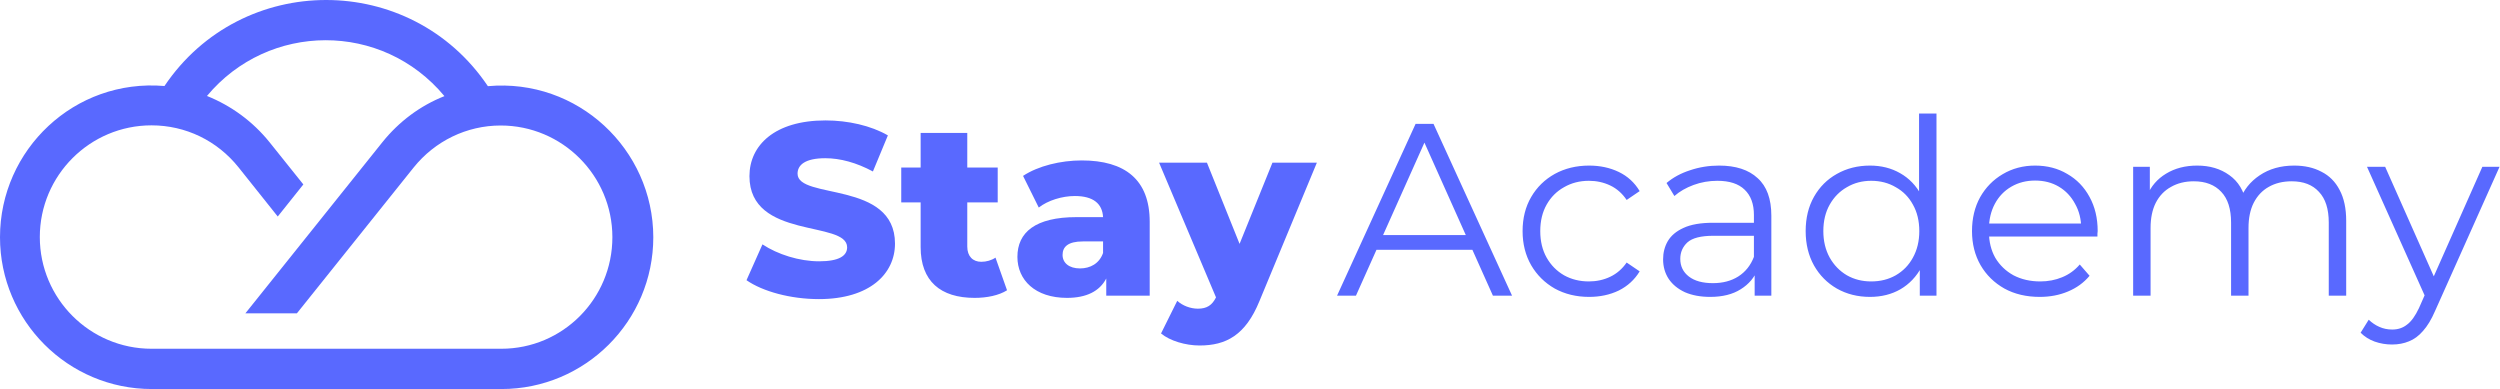
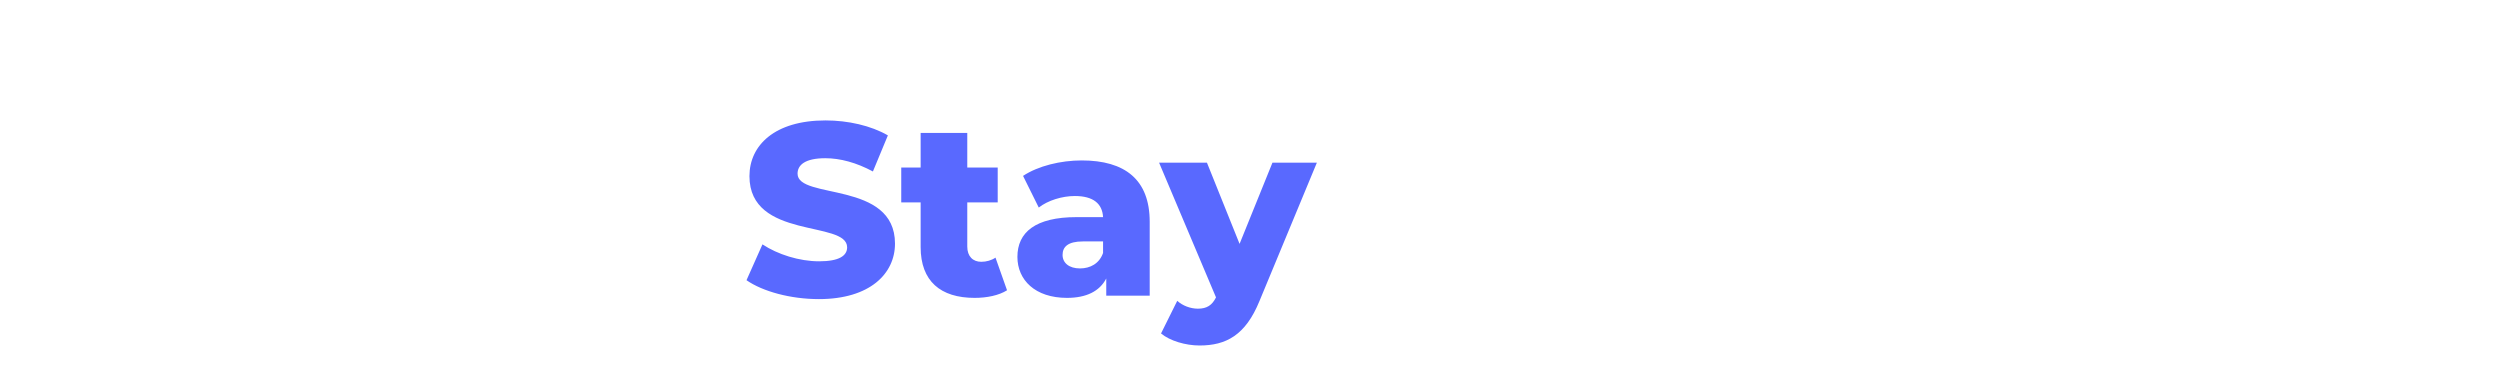
<svg xmlns="http://www.w3.org/2000/svg" width="3348" height="521" viewBox="0 0 3348 521" fill="none">
  <g id="logo-staycloud">
-     <path id="vector" d="M653.373 115.393C549.908 -38.429 323.724 -38.429 220.259 115.181C99.445 105.025 0 200.661 0 317.667C0 429.807 90.981 521 203.333 521H671.569C783.708 521 874.901 430.019 874.901 317.667C874.69 199.815 773.764 104.602 653.373 115.393ZM671.357 467.046H202.909C120.391 467.046 53.319 399.974 53.319 317.456C53.319 234.938 120.391 167.866 202.909 167.866C248.612 167.866 290.929 188.389 319.492 224.147L371.965 289.95L406.242 246.998L361.175 190.717C338.535 162.576 309.76 141.629 277.176 128.511C359.693 29.49 511.823 28.432 595.187 128.723C563.026 141.418 534.462 162.576 512.034 190.505L328.591 419.651H397.567L553.928 224.359C582.492 188.813 625.02 168.077 670.511 168.077C753.029 168.077 820.101 235.15 820.101 317.667C820.101 400.185 753.664 467.046 671.357 467.046Z" fill="#5969FF" />
    <path id="stay" d="M1096.68 400.561C1058.88 400.561 1021.41 390.371 999.717 375.251L1021.08 327.261C1041.46 340.738 1070.39 349.941 1097.01 349.941C1123.96 349.941 1134.48 342.381 1134.48 331.205C1134.48 294.72 1003.66 321.345 1003.66 235.883C1003.66 194.796 1037.19 161.269 1105.56 161.269C1135.47 161.269 1166.37 168.171 1189.05 181.319L1169 229.638C1146.97 217.805 1125.28 211.888 1105.23 211.888C1077.95 211.888 1068.09 221.092 1068.09 232.596C1068.09 267.767 1198.58 241.471 1198.58 326.275C1198.58 366.376 1165.05 400.561 1096.68 400.561ZM1333.17 345.011L1348.62 388.728C1337.77 395.63 1321.66 398.917 1305.23 398.917C1259.54 398.917 1232.92 376.566 1232.92 330.877V271.054H1206.95V224.379H1232.92V178.032H1295.37V224.379H1336.13V271.054H1295.37V330.219C1295.37 343.367 1302.93 350.599 1314.1 350.599C1321.01 350.599 1327.91 348.626 1333.17 345.011ZM1448.63 214.846C1506.48 214.846 1539.68 240.485 1539.68 297.021V395.959H1481.5V372.95C1472.62 390.042 1454.87 398.917 1428.91 398.917C1386.18 398.917 1362.51 374.922 1362.51 344.025C1362.51 311.155 1386.5 290.776 1441.73 290.776H1477.22C1476.24 272.697 1464.08 262.508 1439.42 262.508C1422.33 262.508 1403.27 268.424 1391.11 277.956L1370.07 235.554C1390.45 222.078 1420.69 214.846 1448.63 214.846ZM1446.33 359.474C1460.13 359.474 1472.29 352.9 1477.22 338.766V323.317H1450.27C1430.22 323.317 1422.99 330.548 1422.99 341.395C1422.99 351.913 1431.54 359.474 1446.33 359.474ZM1704.08 217.805H1763.57L1686.66 403.19C1667.92 449.208 1641.63 462.685 1606.46 462.685C1587.72 462.685 1566.68 456.439 1554.85 446.578L1576.55 402.862C1583.78 409.436 1594.3 413.38 1604.16 413.38C1616.32 413.38 1623.22 408.778 1628.48 398.26L1552.22 217.805H1616.32L1660.04 326.604L1704.08 217.805Z" fill="#5969FF" />
-     <path id="cloud" d="M1790.58 395.959L1895.77 165.87H1919.76L2024.94 395.959H1999.31L1902.67 180.004H1912.53L1815.89 395.959H1790.58ZM1832 334.492L1839.23 314.771H1973.01L1980.24 334.492H1832ZM2128.13 397.602C2111.03 397.602 2095.7 393.877 2082.11 386.427C2068.74 378.757 2058.22 368.348 2050.55 355.2C2042.88 341.833 2039.05 326.604 2039.05 309.511C2039.05 292.2 2042.88 276.97 2050.55 263.822C2058.22 250.674 2068.74 240.375 2082.11 232.925C2095.7 225.474 2111.03 221.749 2128.13 221.749C2142.81 221.749 2156.07 224.598 2167.9 230.295C2179.73 235.993 2189.05 244.539 2195.84 255.934L2178.42 267.767C2172.5 259.001 2165.16 252.537 2156.39 248.374C2147.63 244.21 2138.1 242.128 2127.8 242.128C2115.53 242.128 2104.46 244.977 2094.6 250.674C2084.74 256.153 2076.96 263.932 2071.26 274.012C2065.56 284.092 2062.72 295.925 2062.72 309.511C2062.72 323.098 2065.56 334.931 2071.26 345.011C2076.96 355.091 2084.74 362.98 2094.6 368.677C2104.46 374.155 2115.53 376.894 2127.8 376.894C2138.1 376.894 2147.63 374.813 2156.39 370.649C2165.16 366.486 2172.5 360.131 2178.42 351.585L2195.84 363.418C2189.05 374.594 2179.73 383.14 2167.9 389.056C2156.07 394.754 2142.81 397.602 2128.13 397.602ZM2349.83 395.959V357.83L2348.84 351.585V287.817C2348.84 273.135 2344.68 261.85 2336.35 253.961C2328.24 246.073 2316.08 242.128 2299.86 242.128C2288.69 242.128 2278.06 243.991 2267.98 247.716C2257.9 251.441 2249.35 256.372 2242.34 262.508L2231.82 245.087C2240.59 237.636 2251.11 231.939 2263.38 227.994C2275.65 223.831 2288.58 221.749 2302.16 221.749C2324.52 221.749 2341.72 227.337 2353.77 238.513C2366.04 249.469 2372.18 266.233 2372.18 288.803V395.959H2349.83ZM2290.33 397.602C2277.4 397.602 2266.12 395.521 2256.48 391.357C2247.05 386.975 2239.82 381.058 2234.78 373.608C2229.74 365.938 2227.22 357.173 2227.22 347.312C2227.22 338.327 2229.3 330.219 2233.47 322.988C2237.85 315.538 2244.86 309.621 2254.5 305.238C2264.36 300.637 2277.51 298.336 2293.95 298.336H2353.44V315.757H2294.6C2277.95 315.757 2266.34 318.715 2259.76 324.632C2253.41 330.548 2250.23 337.889 2250.23 346.654C2250.23 356.515 2254.07 364.404 2261.73 370.321C2269.4 376.237 2280.14 379.195 2293.95 379.195C2307.1 379.195 2318.38 376.237 2327.8 370.321C2337.45 364.185 2344.46 355.42 2348.84 344.025L2354.1 360.131C2349.72 371.526 2342.05 380.62 2331.09 387.413C2320.35 394.206 2306.77 397.602 2290.33 397.602ZM2504.26 397.602C2487.83 397.602 2473.04 393.877 2459.89 386.427C2446.96 378.976 2436.77 368.677 2429.32 355.529C2421.87 342.162 2418.14 326.823 2418.14 309.511C2418.14 291.981 2421.87 276.642 2429.32 263.494C2436.77 250.346 2446.96 240.156 2459.89 232.925C2473.04 225.474 2487.83 221.749 2504.26 221.749C2519.38 221.749 2532.86 225.146 2544.69 231.939C2556.74 238.732 2566.28 248.702 2573.29 261.85C2580.52 274.779 2584.14 290.666 2584.14 309.511C2584.14 328.138 2580.63 344.025 2573.62 357.173C2566.61 370.321 2557.07 380.401 2545.02 387.413C2533.19 394.206 2519.6 397.602 2504.26 397.602ZM2505.91 376.894C2518.18 376.894 2529.13 374.155 2538.78 368.677C2548.64 362.98 2556.31 355.091 2561.78 345.011C2567.48 334.712 2570.33 322.878 2570.33 309.511C2570.33 295.925 2567.48 284.092 2561.78 274.012C2556.31 263.932 2548.64 256.153 2538.78 250.674C2529.13 244.977 2518.18 242.128 2505.91 242.128C2493.85 242.128 2483.01 244.977 2473.37 250.674C2463.72 256.153 2456.05 263.932 2450.36 274.012C2444.66 284.092 2441.81 295.925 2441.81 309.511C2441.81 322.878 2444.66 334.712 2450.36 345.011C2456.05 355.091 2463.72 362.98 2473.37 368.677C2483.01 374.155 2493.85 376.894 2505.91 376.894ZM2570.99 395.959V344.025L2573.29 309.183L2570 274.341V152.065H2593.34V395.959H2570.99ZM2731.63 397.602C2713.67 397.602 2697.89 393.877 2684.3 386.427C2670.72 378.757 2660.09 368.348 2652.42 355.2C2644.75 341.833 2640.91 326.604 2640.91 309.511C2640.91 292.419 2644.53 277.299 2651.76 264.151C2659.21 251.003 2669.29 240.704 2682 233.253C2694.93 225.584 2709.39 221.749 2725.39 221.749C2741.6 221.749 2755.96 225.474 2768.45 232.925C2781.16 240.156 2791.13 250.455 2798.36 263.822C2805.59 276.97 2809.21 292.2 2809.21 309.511C2809.21 310.607 2809.1 311.812 2808.88 313.127C2808.88 314.223 2808.88 315.428 2808.88 316.743H2658.66V299.322H2796.39L2787.18 306.224C2787.18 293.734 2784.45 282.668 2778.97 273.026C2773.71 263.165 2766.48 255.495 2757.27 250.017C2748.07 244.539 2737.44 241.8 2725.39 241.8C2713.56 241.8 2702.93 244.539 2693.51 250.017C2684.08 255.495 2676.74 263.165 2671.48 273.026C2666.22 282.887 2663.59 294.172 2663.59 306.882V310.497C2663.59 323.645 2666.44 335.259 2672.14 345.339C2678.06 355.2 2686.16 362.98 2696.46 368.677C2706.98 374.155 2718.92 376.894 2732.29 376.894C2742.81 376.894 2752.56 375.032 2761.55 371.307C2770.75 367.581 2778.64 361.884 2785.21 354.214L2798.36 369.334C2790.69 378.538 2781.05 385.55 2769.43 390.371C2758.04 395.192 2745.44 397.602 2731.63 397.602ZM3072.34 221.749C3086.36 221.749 3098.52 224.488 3108.82 229.966C3119.34 235.226 3127.45 243.334 3133.14 254.29C3139.06 265.247 3142.02 279.052 3142.02 295.706V395.959H3118.68V298.007C3118.68 279.819 3114.3 266.123 3105.53 256.92C3096.99 247.497 3084.83 242.786 3069.05 242.786C3057.22 242.786 3046.92 245.306 3038.15 250.346C3029.6 255.167 3022.92 262.288 3018.1 271.711C3013.5 280.915 3011.2 292.09 3011.2 305.238V395.959H2987.86V298.007C2987.86 279.819 2983.48 266.123 2974.71 256.92C2965.95 247.497 2953.68 242.786 2937.9 242.786C2926.28 242.786 2916.09 245.306 2907.33 250.346C2898.56 255.167 2891.77 262.288 2886.95 271.711C2882.35 280.915 2880.05 292.09 2880.05 305.238V395.959H2856.71V223.393H2879.06V270.068L2875.44 261.85C2880.7 249.36 2889.14 239.608 2900.75 232.596C2912.59 225.365 2926.5 221.749 2942.5 221.749C2959.37 221.749 2973.73 226.022 2985.56 234.568C2997.39 242.895 3005.06 255.495 3008.57 272.369L2999.36 268.753C3004.4 254.728 3013.28 243.443 3025.99 234.897C3038.92 226.132 3054.37 221.749 3072.34 221.749ZM3203.41 461.37C3195.31 461.37 3187.53 460.055 3180.08 457.426C3172.84 454.796 3166.6 450.852 3161.34 445.592L3172.19 428.171C3176.57 432.335 3181.28 435.512 3186.32 437.704C3191.58 440.114 3197.39 441.319 3203.74 441.319C3211.41 441.319 3217.99 439.128 3223.46 434.745C3229.16 430.582 3234.53 423.131 3239.57 412.394L3250.75 387.084L3253.38 383.468L3324.37 223.393H3347.38L3260.94 416.667C3256.12 427.843 3250.75 436.718 3244.83 443.292C3239.13 449.865 3232.89 454.467 3226.09 457.097C3219.3 459.946 3211.74 461.37 3203.41 461.37ZM3249.43 400.889L3169.89 223.393H3194.21L3264.55 381.825L3249.43 400.889Z" fill="#5969FF" />
  </g>
</svg>